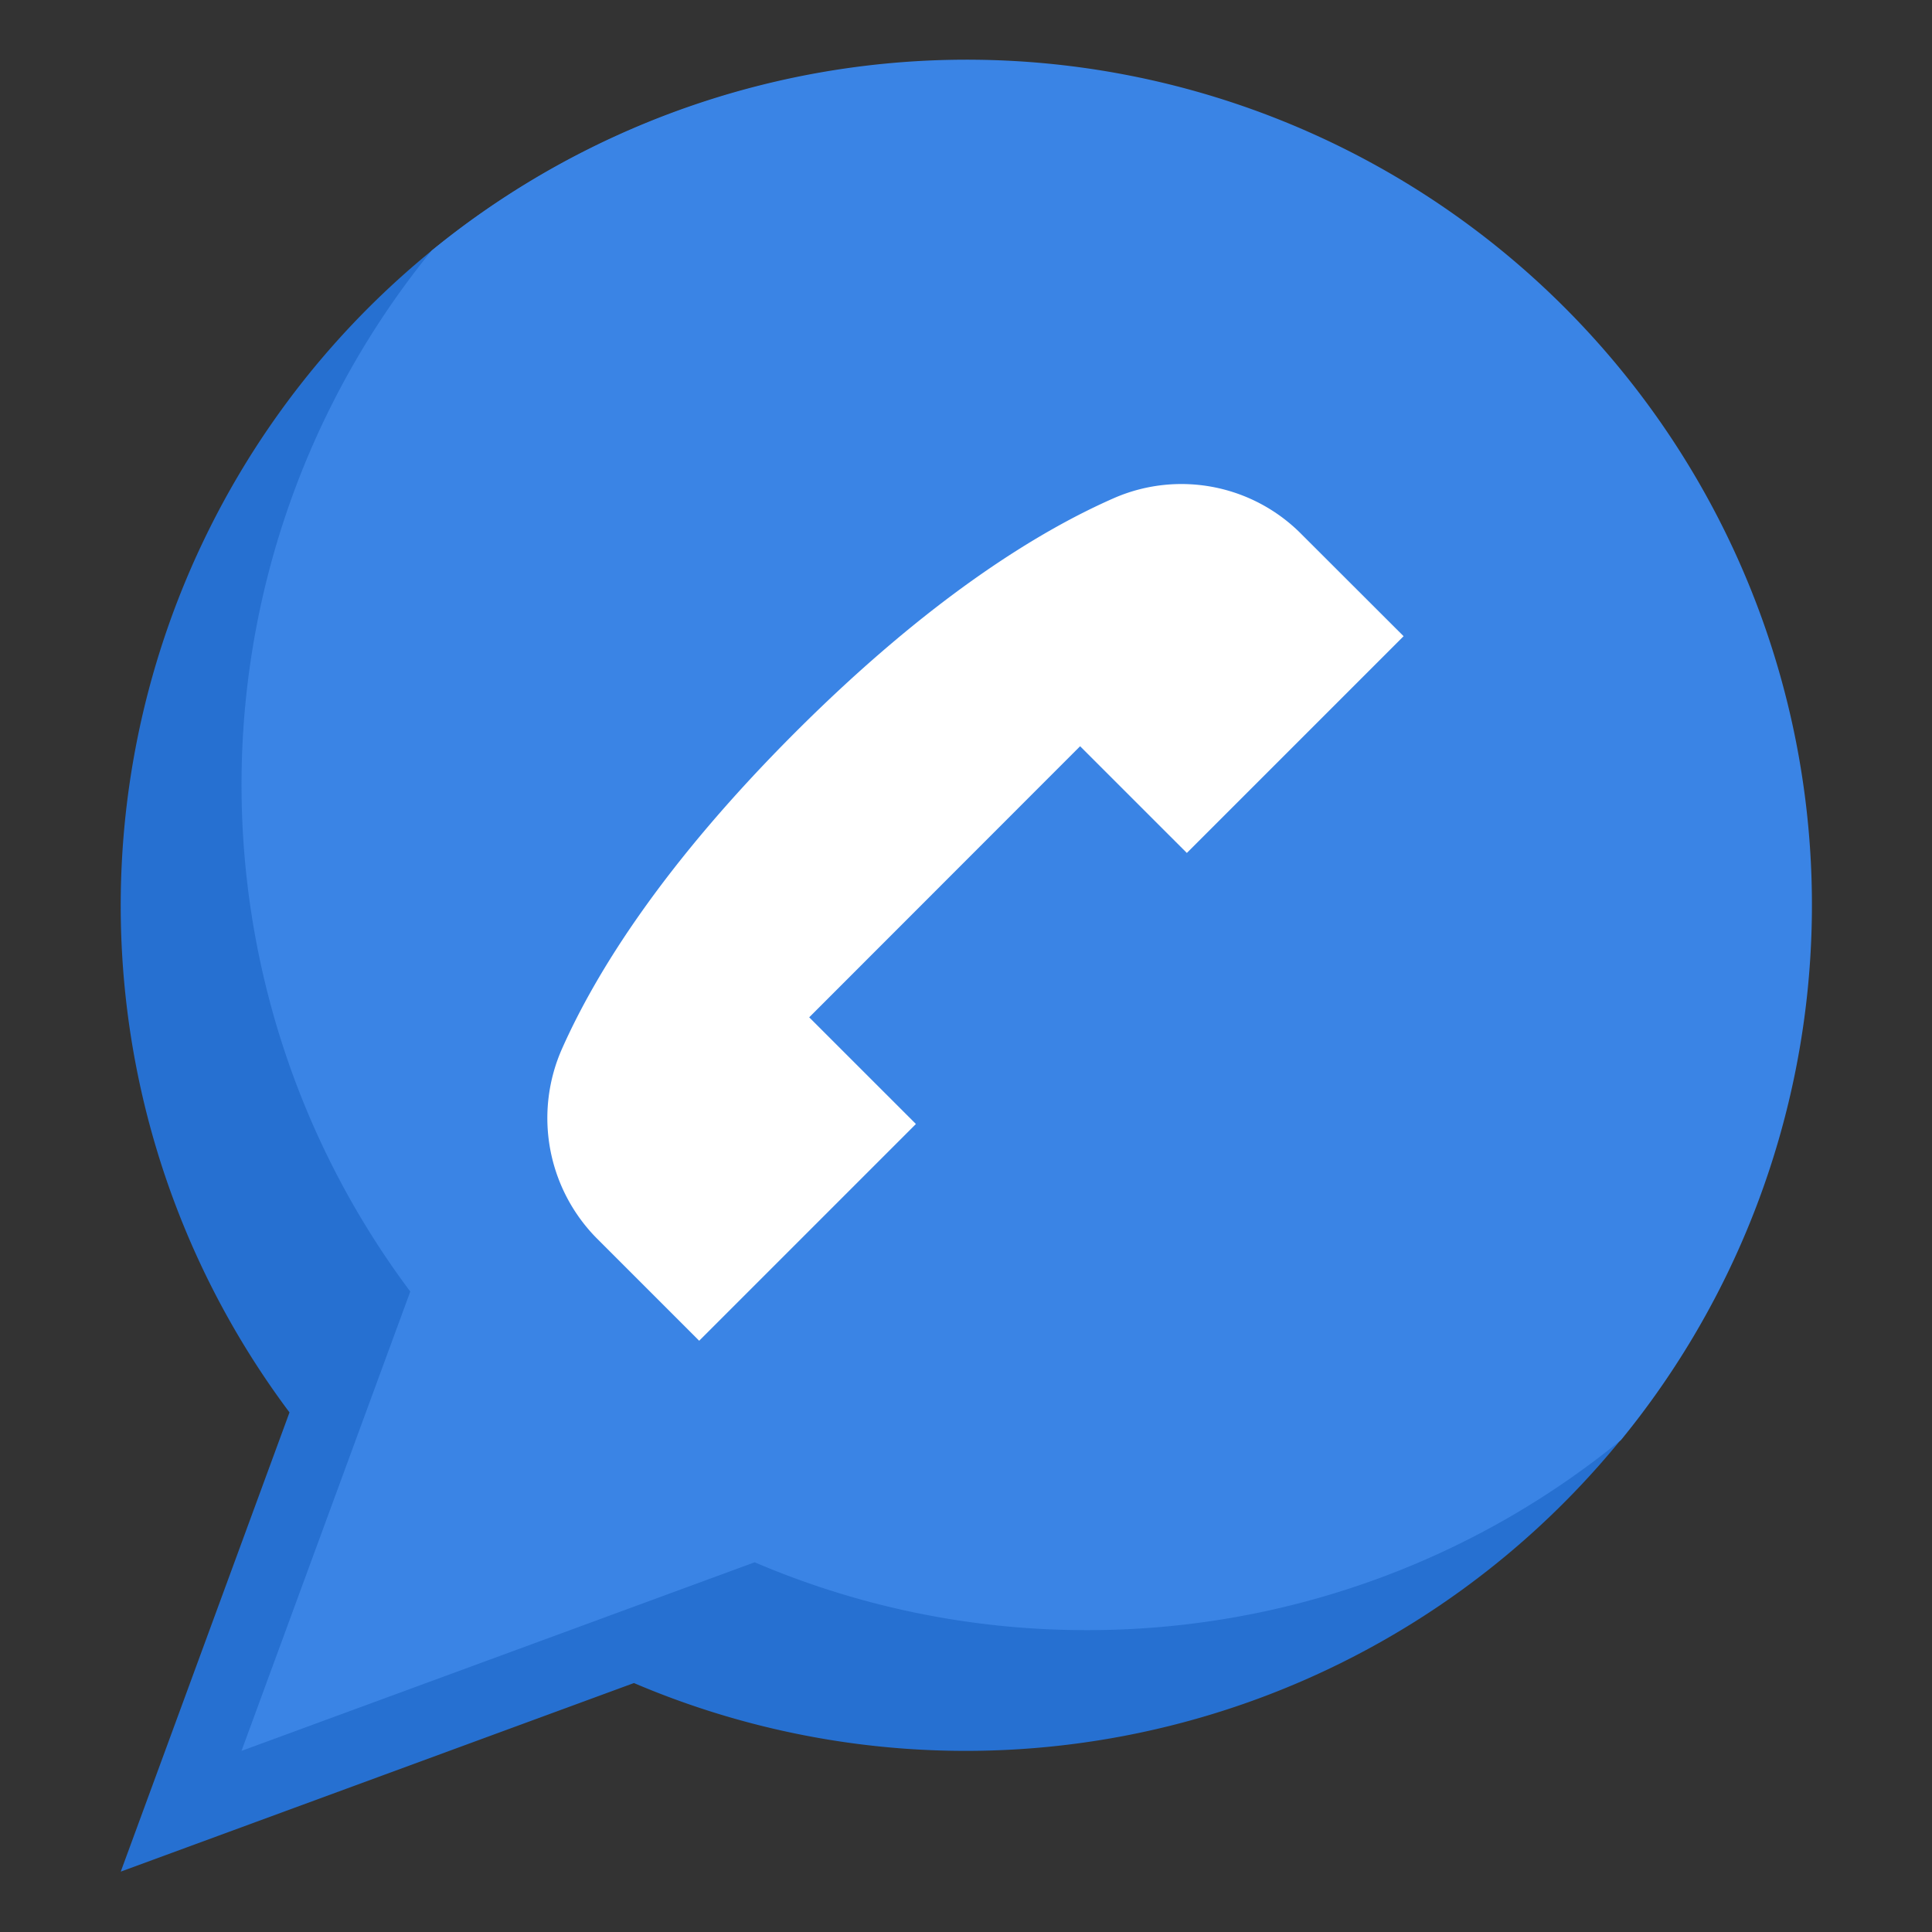
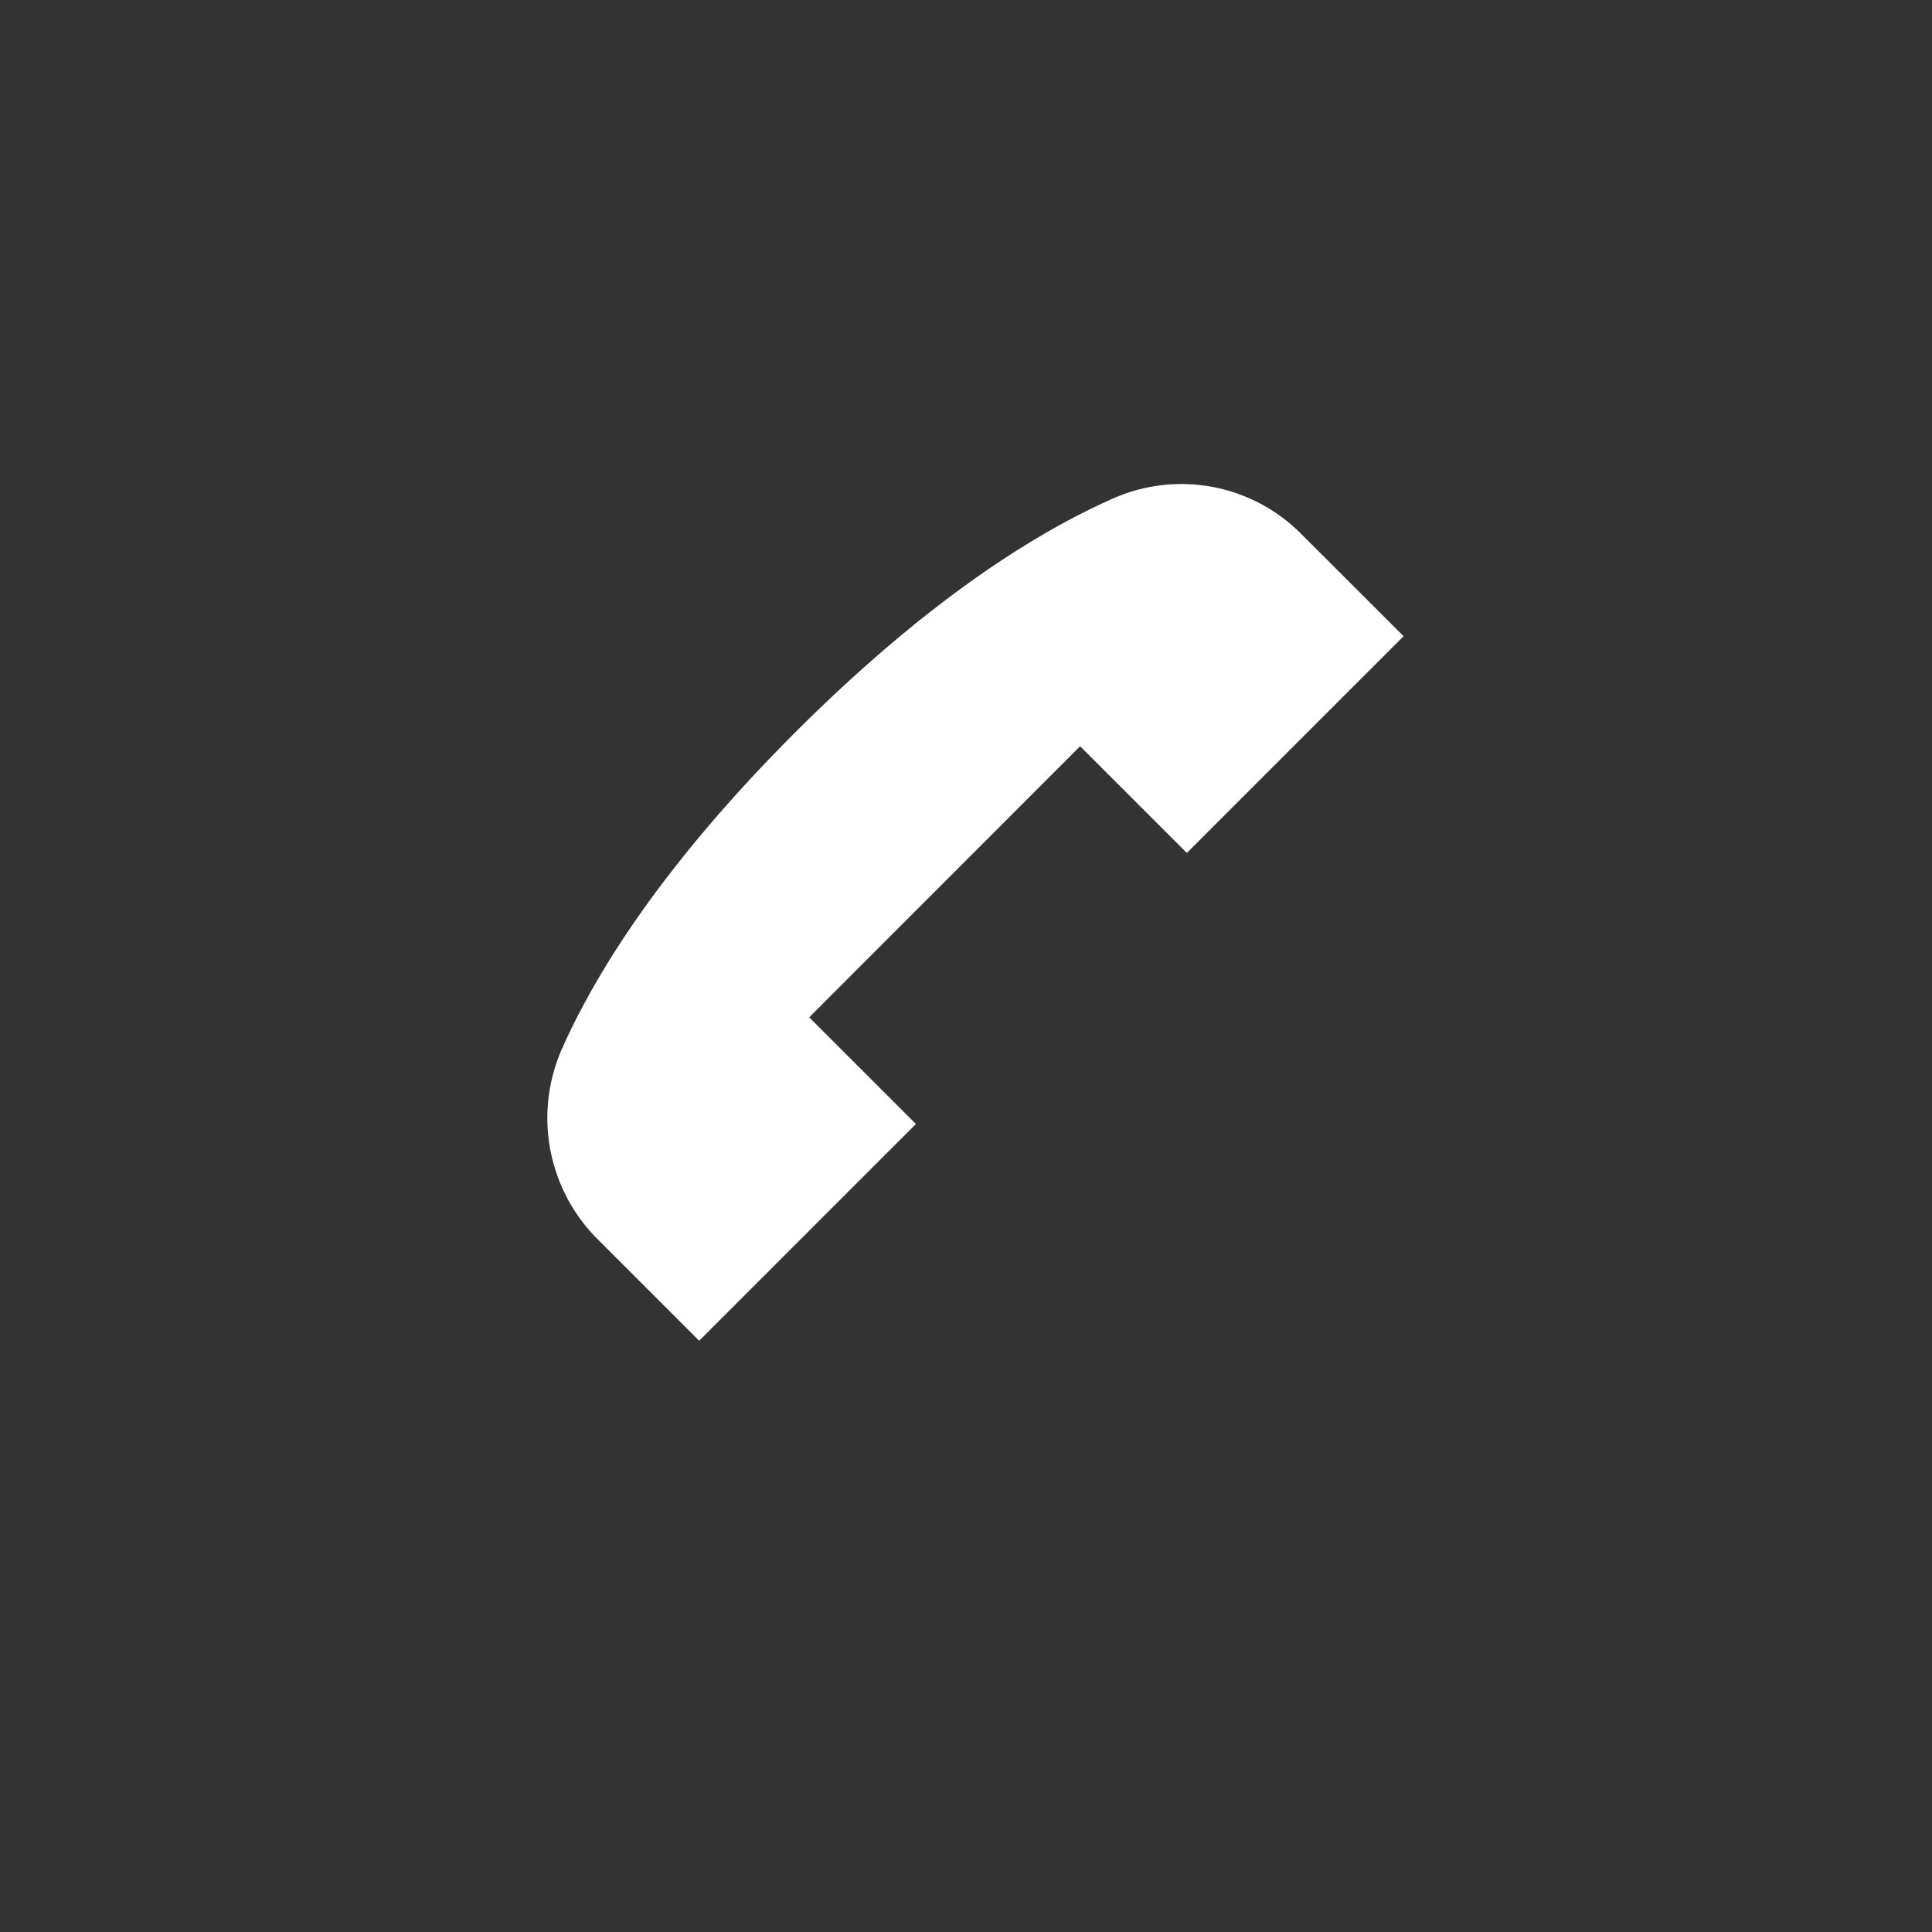
<svg xmlns="http://www.w3.org/2000/svg" id="flat" height="512" viewBox="0 0 64 64" width="512">
  <rect x="0" y="0" width="64" height="64" fill="#333333" stroke="none" />
-   <path d="m32 2a28 28 0 0 0 -22.41 44.788l-5.59 15.212 17-6.247a28 28 0 1 0 11-53.753z" fill="#2670d1" />
-   <path d="m36 54a27.894 27.894 0 0 0 17.7-6.3 28 28 0 0 0 -39.4-39.4 28.005 28.005 0 0 0 -.709 34.484l-5.591 15.216 17-6.247a27.9 27.9 0 0 0 11 2.247z" fill="#3a84e5" />
  <path d="m35.78 24.72 3.536 3.535 7.18-7.18-3.379-3.375a5.59 5.59 0 0 0 -6.157-1.225c-2.5 1.087-6.128 3.3-10.617 7.786-4.391 4.392-6.6 7.956-7.713 10.452a5.668 5.668 0 0 0 1.154 6.324l3.377 3.377 7.18-7.18-3.535-3.534z" fill="#fff" />
</svg>